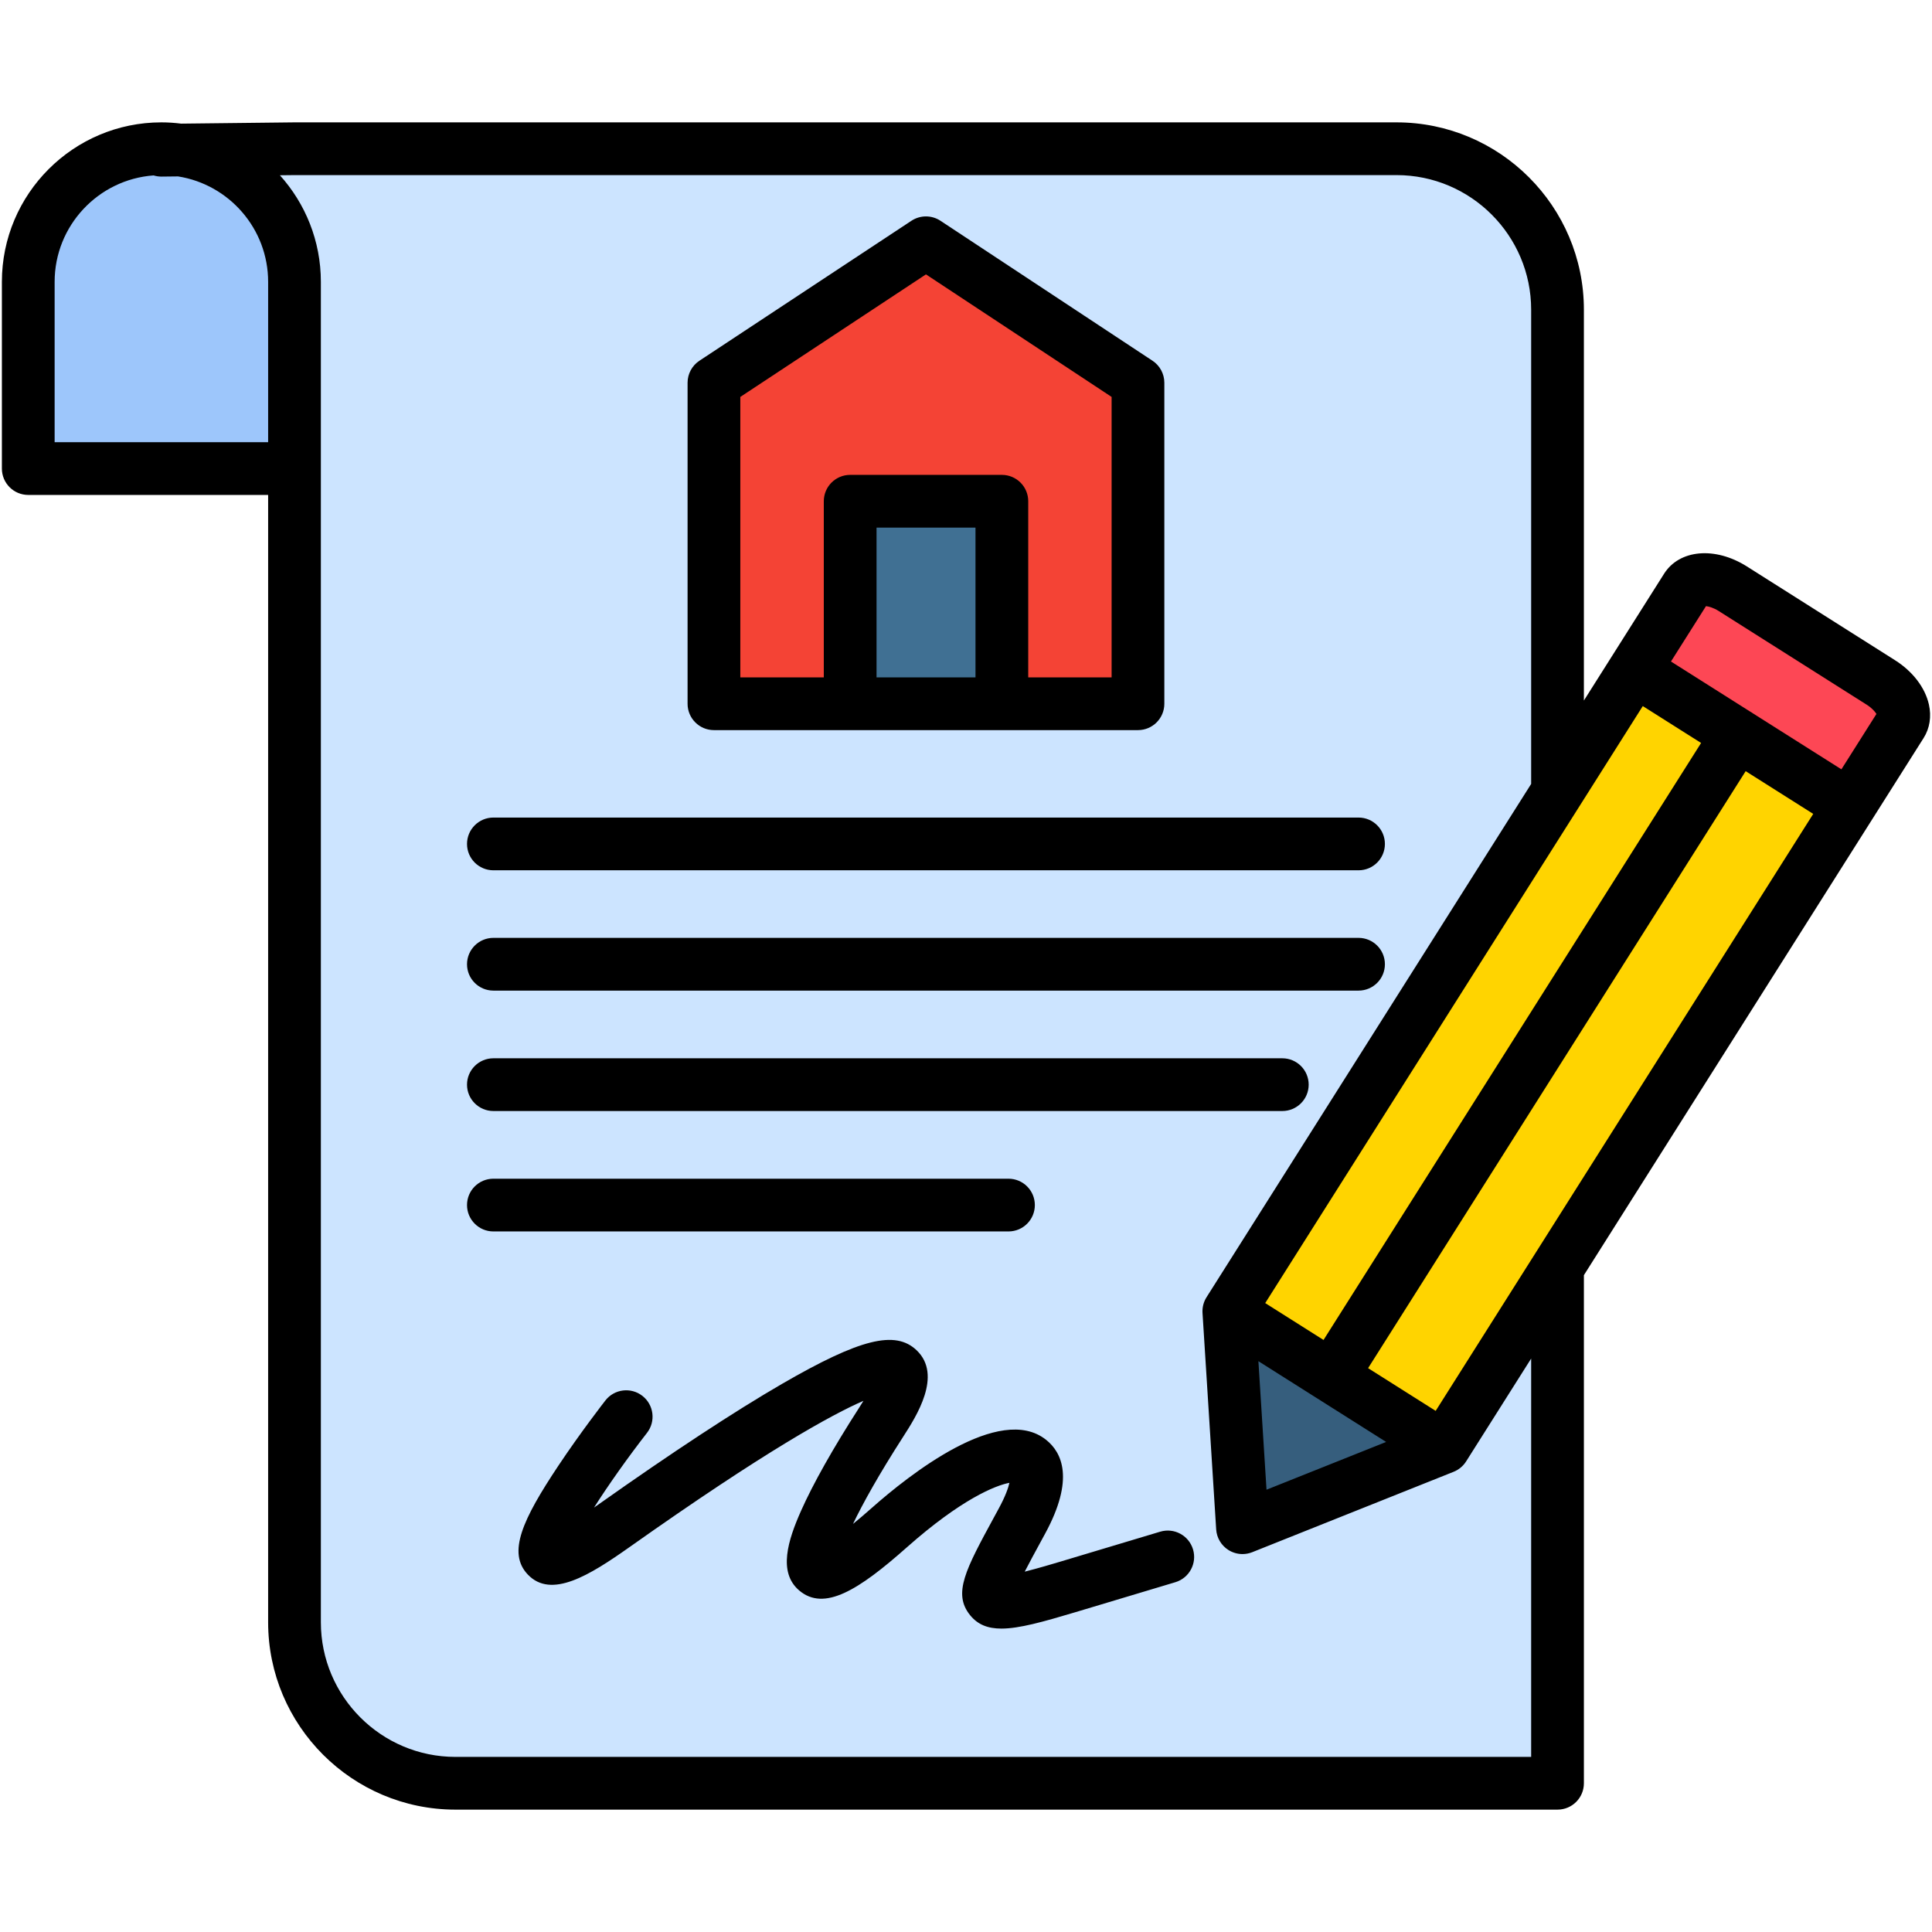
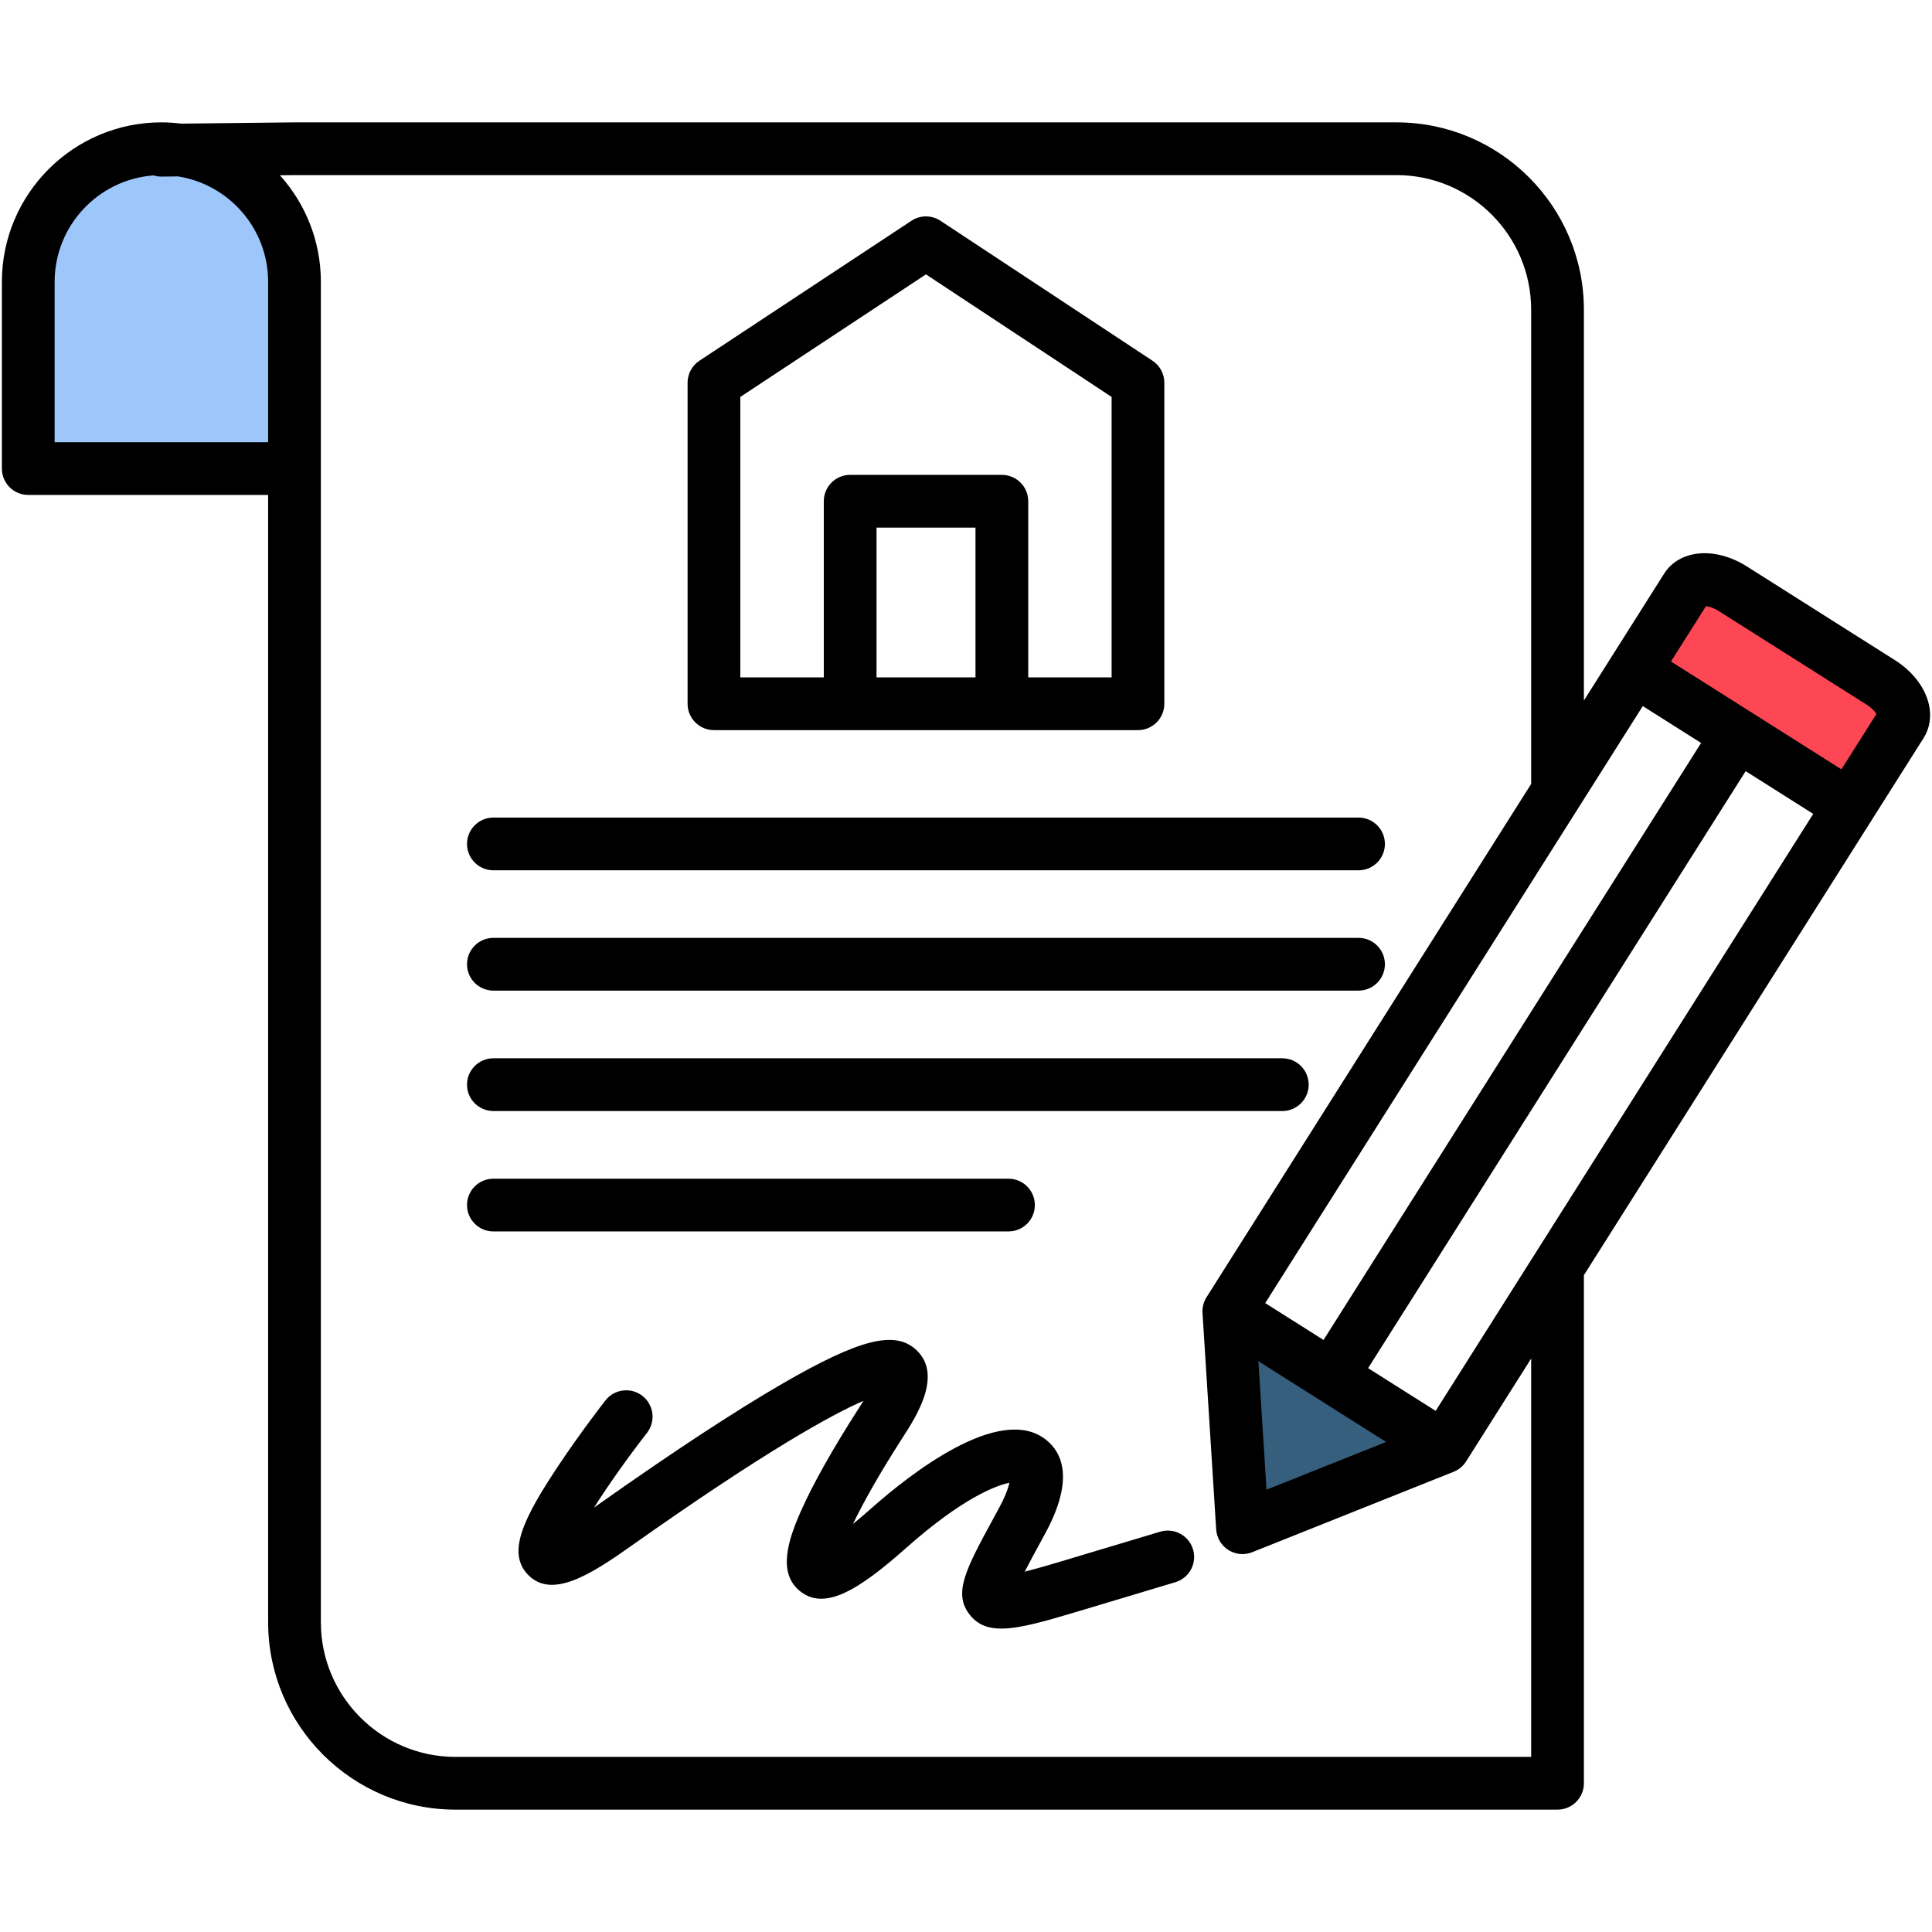
<svg xmlns="http://www.w3.org/2000/svg" id="Layer_1" viewBox="0 0 512 512">
  <g>
    <g>
-       <path clip-rule="evenodd" d="m75.656 36.516h64.049 231.913c23.767 0 43.235 19.467 43.235 43.235v395.734h-295.963c-23.768 0-43.235-19.467-43.235-43.234v-309.811h-41.055v-85.924z" fill="#cce4ff" fill-rule="evenodd" />
-     </g>
+       </g>
    <g>
      <path clip-rule="evenodd" d="m39.904 36.516c-19.668 0-35.752 16.113-35.752 35.752v50.173h71.503v-50.173c.001-19.64-16.083-35.752-35.751-35.752z" fill="#9dc6fb" fill-rule="evenodd" />
    </g>
    <g>
-       <path clip-rule="evenodd" d="m449.457 154.465-122.88 194.269 3.67 58.114 54.072-21.589 122.88-194.269c1.921-3.011-.573-8.028-5.505-11.153l-39.794-25.171c-4.96-3.126-10.551-3.212-12.443-.201z" fill="#ffd400" fill-rule="evenodd" />
-     </g>
+       </g>
    <g>
      <path clip-rule="evenodd" d="m326.577 348.734 3.67 58.114 54.071-21.589-28.87-18.263-1.233-.774z" fill="#365e7d" fill-rule="evenodd" />
    </g>
    <g>
      <path clip-rule="evenodd" d="m463.19 193.915 30.132 19.037 13.876-21.961c1.921-3.011-.573-8.028-5.505-11.153l-39.793-25.172c-4.96-3.125-10.551-3.211-12.443-.201l-13.905 21.961z" fill="#fd4755" fill-rule="evenodd" />
    </g>
    <g>
-       <path clip-rule="evenodd" d="m245.24 61.803 56.939 37.558v86.211h-113.878v-86.211z" fill="#f44335" fill-rule="evenodd" />
-     </g>
+       </g>
    <g>
-       <path clip-rule="evenodd" d="m224.884 131.213h40.74v54.359h-40.74z" fill="#407093" fill-rule="evenodd" />
-     </g>
+       </g>
  </g>
  <path d="m123.765 223.649c0-3.859 3.129-6.988 6.988-6.988h229.273c3.859 0 6.988 3.129 6.988 6.988s-3.129 6.988-6.988 6.988h-229.273c-3.859 0-6.988-3.129-6.988-6.988zm6.988 38.872h229.273c3.859 0 6.988-3.129 6.988-6.988s-3.129-6.988-6.988-6.988h-229.273c-3.859 0-6.988 3.129-6.988 6.988s3.129 6.988 6.988 6.988zm0 31.912h209.073c3.859 0 6.988-3.129 6.988-6.988s-3.129-6.988-6.988-6.988h-209.073c-3.859 0-6.988 3.129-6.988 6.988 0 3.86 3.129 6.988 6.988 6.988zm143.493 24.925c0-3.859-3.129-6.988-6.988-6.988h-136.505c-3.859 0-6.988 3.129-6.988 6.988s3.129 6.988 6.988 6.988h136.505c3.86 0 6.988-3.128 6.988-6.988zm33.215 86.555-26.585 7.975c-1.837.549-5.789 1.729-9.314 2.615 1.217-2.371 2.731-5.154 4.22-7.892l1.18-2.172c7.872-14.471 4.484-21.517.255-24.88-12.281-9.769-36.396 9.38-46.198 18.068-1.884 1.672-3.531 3.066-4.965 4.23 2.568-5.362 6.769-12.962 13.356-23.199 3.385-5.256 10.429-16.193 3.522-22.805-5.659-5.418-15.005-3.088-35.714 8.903-12.489 7.232-29.232 18.228-48.419 31.8-.477.338-.937.66-1.381.967 3.881-6.103 9.107-13.462 14.041-19.796 2.371-3.045 1.826-7.435-1.218-9.807-3.043-2.372-7.434-1.828-9.807 1.217-.265.34-6.558 8.431-12.425 17.236-9.523 14.291-13.638 23.131-8.121 28.91 6.194 6.489 16.297.241 26.982-7.316 36.115-25.546 53.689-35.14 61.949-38.731-.346.573-.732 1.192-1.161 1.858-6.883 10.696-12.207 20.148-15.397 27.336-3.412 7.688-6.139 16.199-.497 21.034 6.654 5.702 15.849-.13 28.527-11.378 14.472-12.829 23.522-16.43 27.214-17.124-.296 1.324-1.032 3.51-2.825 6.807l-1.178 2.167c-7.604 13.982-11.075 20.363-6.411 26.113 2.036 2.51 4.701 3.543 8.293 3.542 4.697 0 10.978-1.768 19.498-4.312l26.594-7.978c3.697-1.109 5.794-5.005 4.685-8.701-1.108-3.698-5.005-5.798-8.7-4.687zm202.326-210.347-13.7 21.662c-.006.009-.01.019-.016.029-.005.007-.01.013-.015.021l-76.307 120.656v134.65c0 3.859-3.129 6.988-6.988 6.988h-292.051c-27.378 0-49.651-22.273-49.651-49.651v-298.756h-63.571c-3.859 0-6.988-3.129-6.988-6.988v-49.482c0-23.306 18.961-42.267 42.267-42.267 1.777 0 3.524.123 5.244.337l29.957-.336h292.13c27.378 0 49.651 22.273 49.651 49.651v103.57l21.253-33.606c.002-.003.004-.007.006-.01 4.069-6.411 13.486-7.244 21.903-1.941l39.253 24.848c4.712 2.969 8.002 7.258 9.017 11.76.715 3.173.22 6.322-1.394 8.865zm-47.167 8.799-100.058 158.208 17.907 11.324 100.054-158.207zm-124.104 159.543-5.027-3.181 2.151 34.061 31.701-12.657c-9.61-6.071-19.218-12.142-28.825-18.223zm112.293-167.015-15.453-9.775-16.646 26.32c-.064.104-.127.21-.196.31l-83.217 131.583 15.452 9.772zm-436.333-79.704h56.583v-42.494c0-14.098-10.366-25.817-23.875-27.945l-4.338.049c-.027 0-.054 0-.08 0-.72 0-1.415-.11-2.069-.312-14.635 1.065-26.22 13.305-26.22 28.208v42.494zm391.297 242.843-17.236 27.254c-.787 1.245-1.947 2.209-3.315 2.755l-53.357 21.304c-.835.333-1.715.498-2.591.498-1.306 0-2.602-.366-3.735-1.082-1.894-1.197-3.098-3.23-3.239-5.465l-3.621-57.347c-.093-1.47.281-2.931 1.068-4.175l86.027-136.026v-125.669c0-19.672-16.004-35.676-35.676-35.676h-292.052l-3.87.043c6.745 7.492 10.858 17.398 10.858 28.248v49.482 305.744c0 19.672 16.004 35.676 35.676 35.676h285.063zm91.502-170.83c-.396-.636-1.223-1.594-2.574-2.445l-39.253-24.848c-1.361-.857-2.594-1.192-3.345-1.274l-9.278 14.671 21.036 13.307c.111.062.224.119.333.188s.21.147.314.221l23.484 14.856zm-315.06-2.7v-85.072c0-2.347 1.179-4.539 3.138-5.832l56.186-37.09c2.335-1.541 5.365-1.541 7.7 0l56.186 37.09c1.959 1.293 3.138 3.484 3.138 5.832v85.072c0 3.859-3.129 6.988-6.988 6.988h-112.372c-3.859 0-6.988-3.129-6.988-6.988zm76.302-46.68h-26.227v39.693h26.226v-39.693zm-62.326 39.692h22.124v-46.68c0-3.859 3.129-6.988 6.988-6.988h40.202c3.859 0 6.988 3.129 6.988 6.988v46.68h22.096v-74.324l-49.199-32.477-49.199 32.477z" />
</svg>